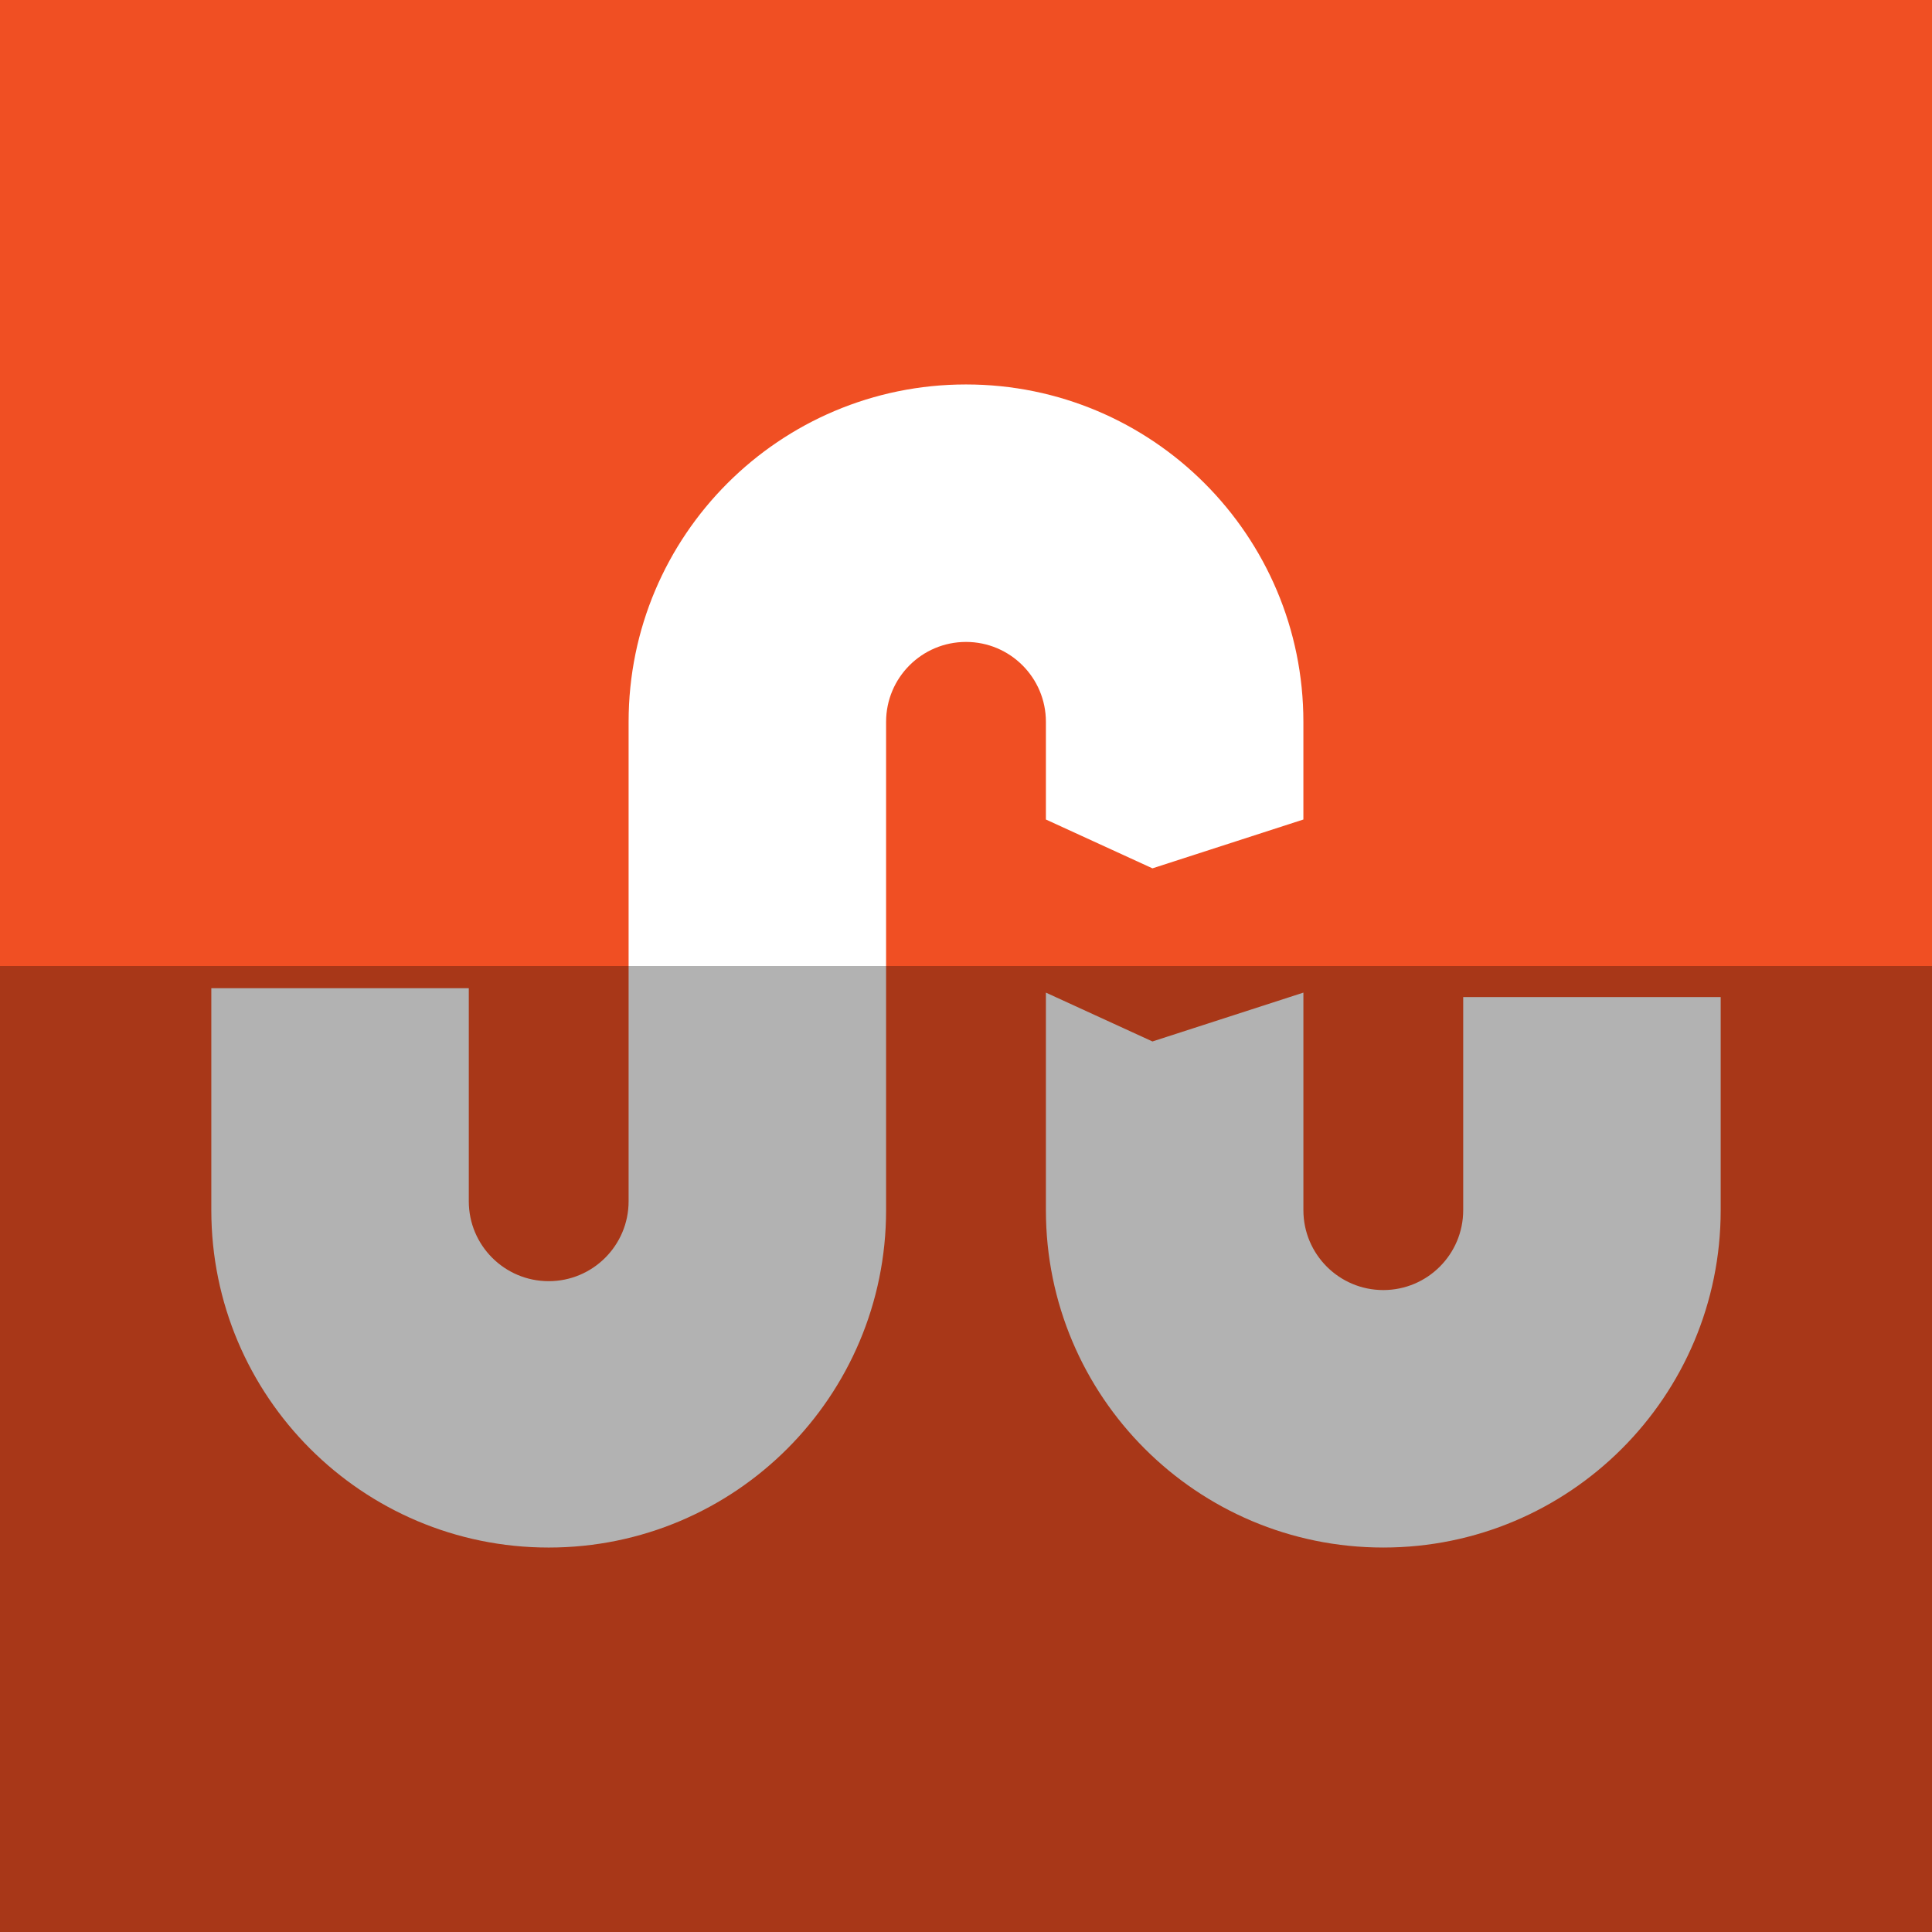
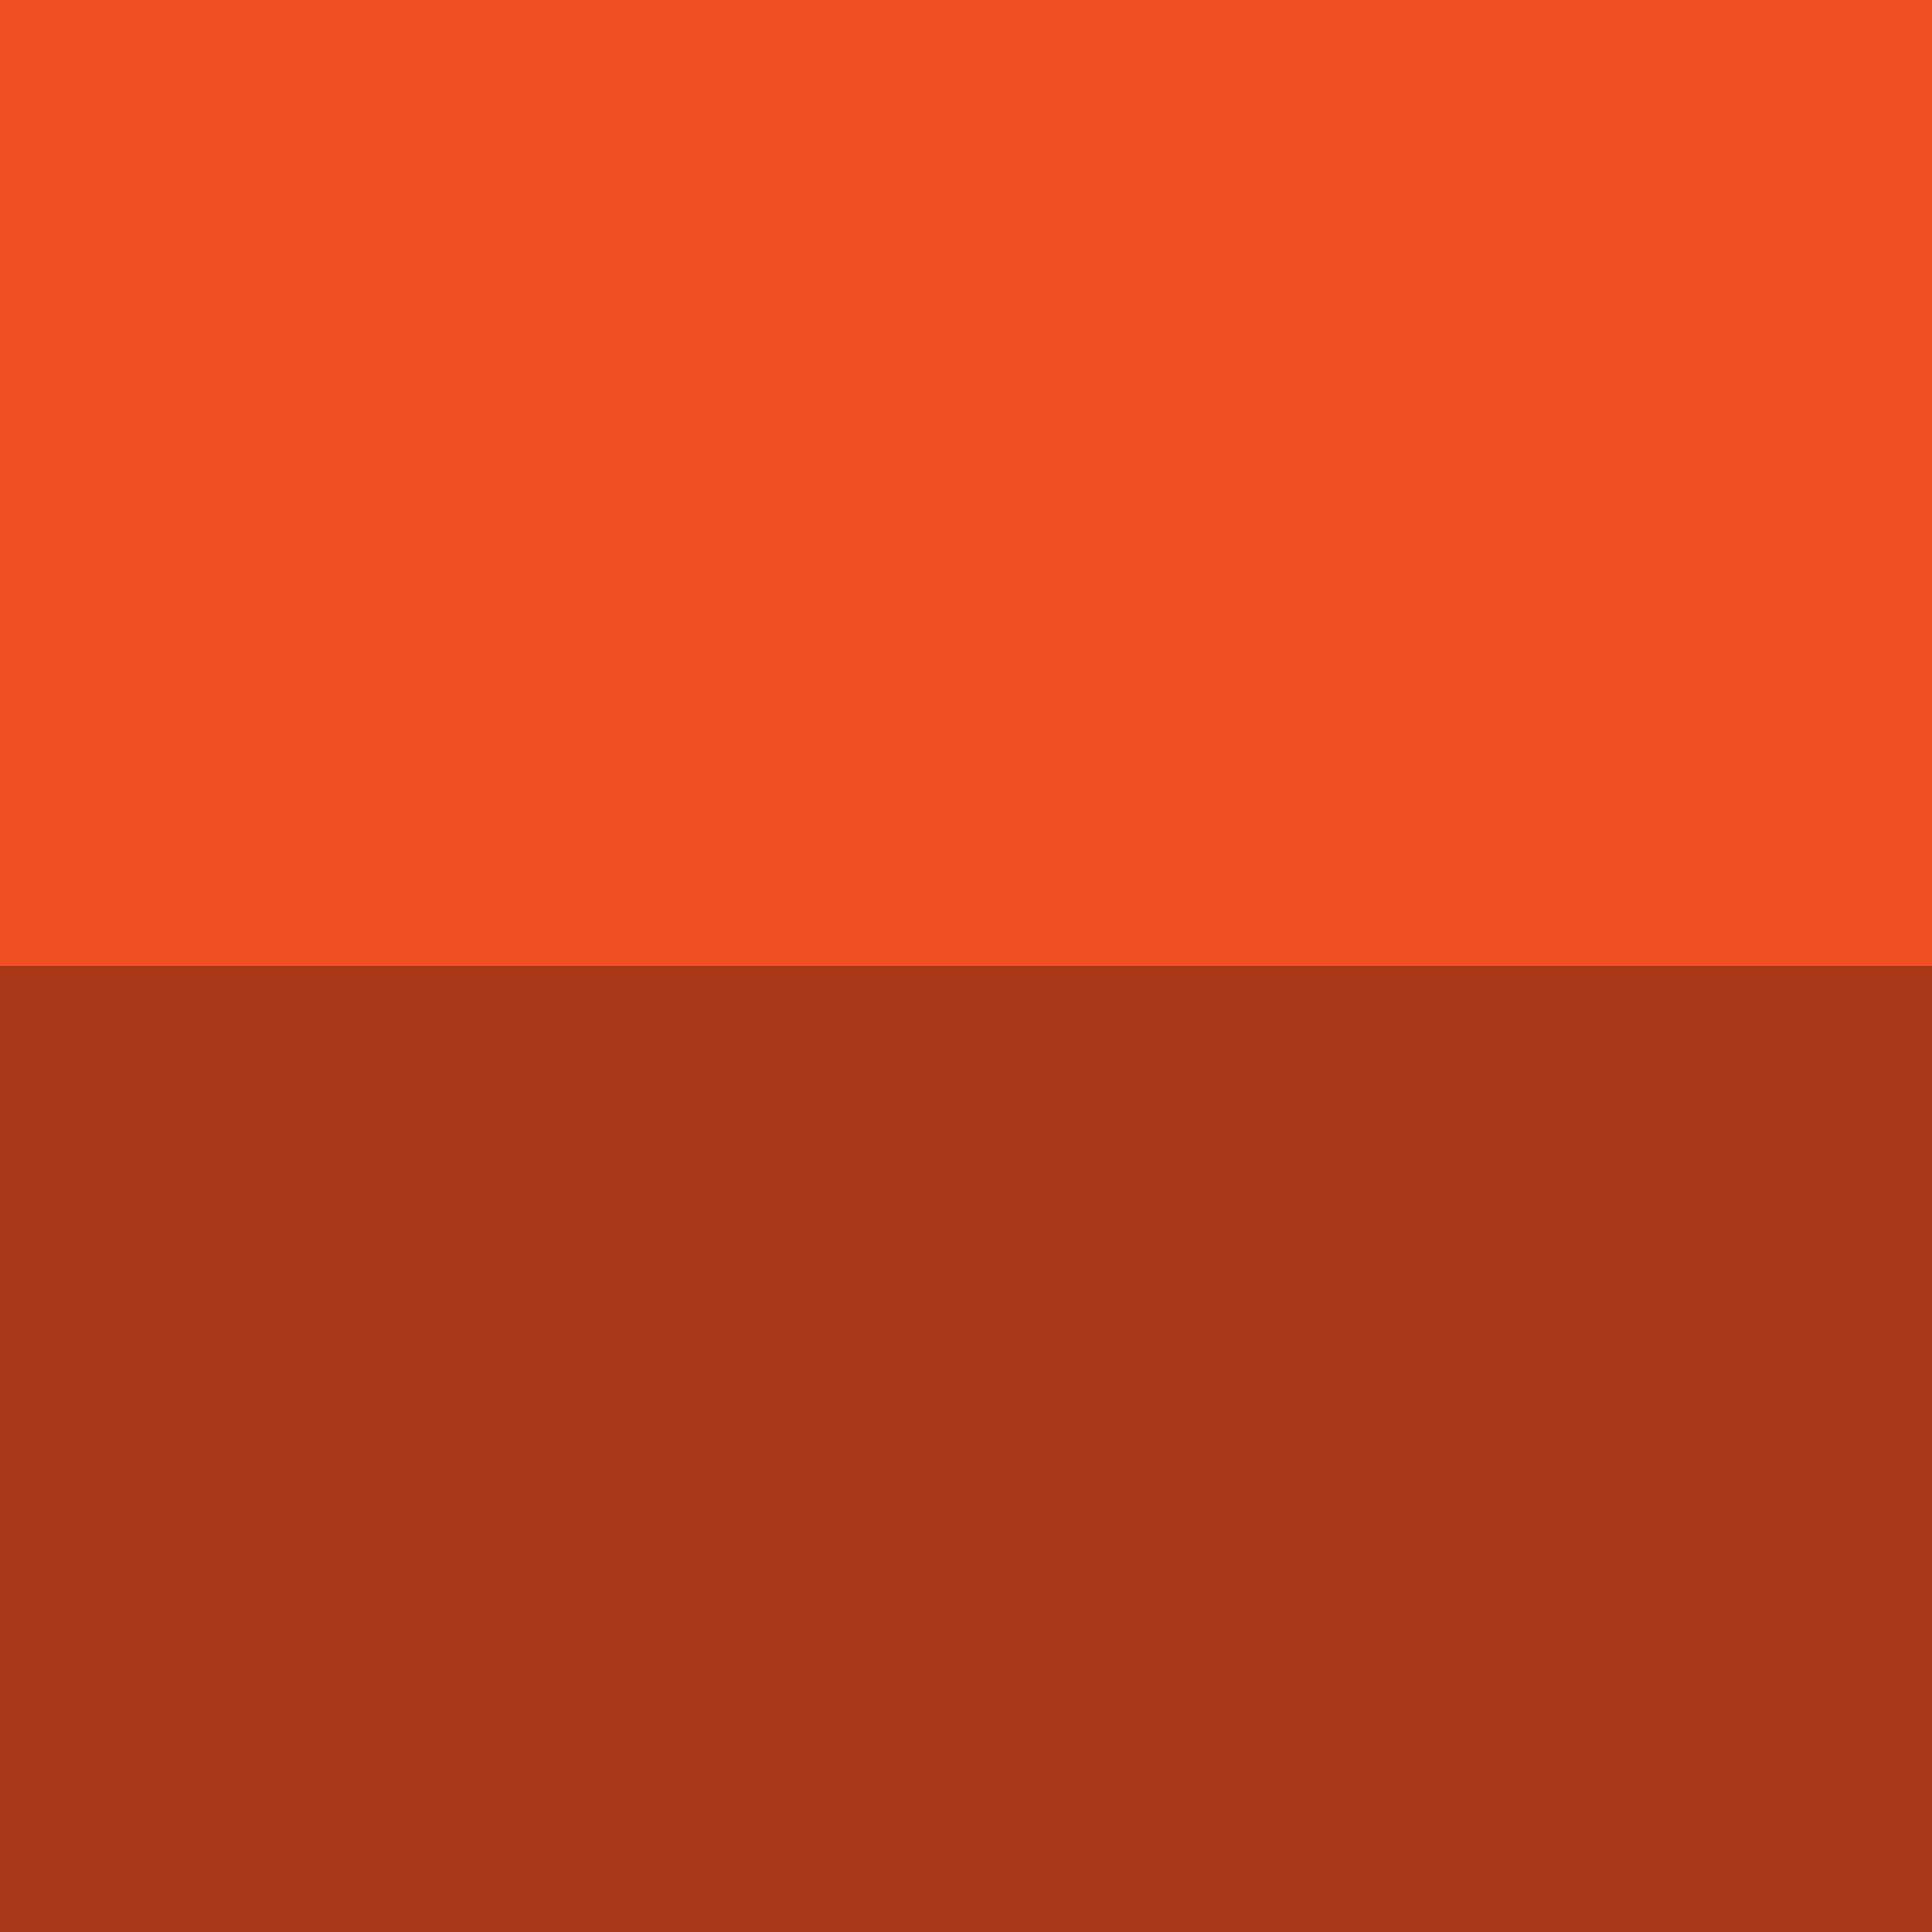
<svg xmlns="http://www.w3.org/2000/svg" height="512" id="Layer_1" version="1.1" viewBox="0 0 512 512" width="512" xml:space="preserve">
  <defs id="defs12" />
  <g id="g5198">
    <rect height="512" id="rect2987" style="fill:#f04f23;fill-opacity:1;fill-rule:nonzero;stroke:none" width="512" x="0" y="0" />
-     <path d="m 255.998,101.884 c -49.379,0 -89.411,40.027 -89.411,89.413 v 127.053 c 0,11.696 -9.479,21.175 -21.176,21.175 -11.693,0 -21.176,-9.478 -21.176,-21.175 v -56.467 H 56 v 58.824 c 0,49.374 40.038,89.408 89.412,89.408 49.384,0 89.411,-40.035 89.411,-89.408 V 191.299 c 0,-11.701 9.479,-21.181 21.176,-21.181 11.7,0 21.177,9.48 21.177,21.181 v 25.88 l 28.235,12.94 39.999,-12.94 v -25.88 c 0,-49.388 -40.029,-89.415 -89.413,-89.415 z m 21.177,161.171 v 57.65 c 0,49.374 40.027,89.408 89.411,89.408 49.374,0 89.414,-40.035 89.414,-89.408 v -56.474 h -68.236 v 56.474 c 0,11.691 -9.478,21.175 -21.176,21.175 -11.698,0 -21.176,-9.484 -21.176,-21.175 v -57.65 l -39.999,12.943 -28.237,-12.943 z" id="rect3003_3_" style="fill:#ffffff" />
  </g>
  <rect height="256" id="rect4402" rx="0" ry="0" style="fill:#000000;fill-opacity:0.302;fill-rule:nonzero;stroke:none" width="512" x="0" y="256" />
</svg>